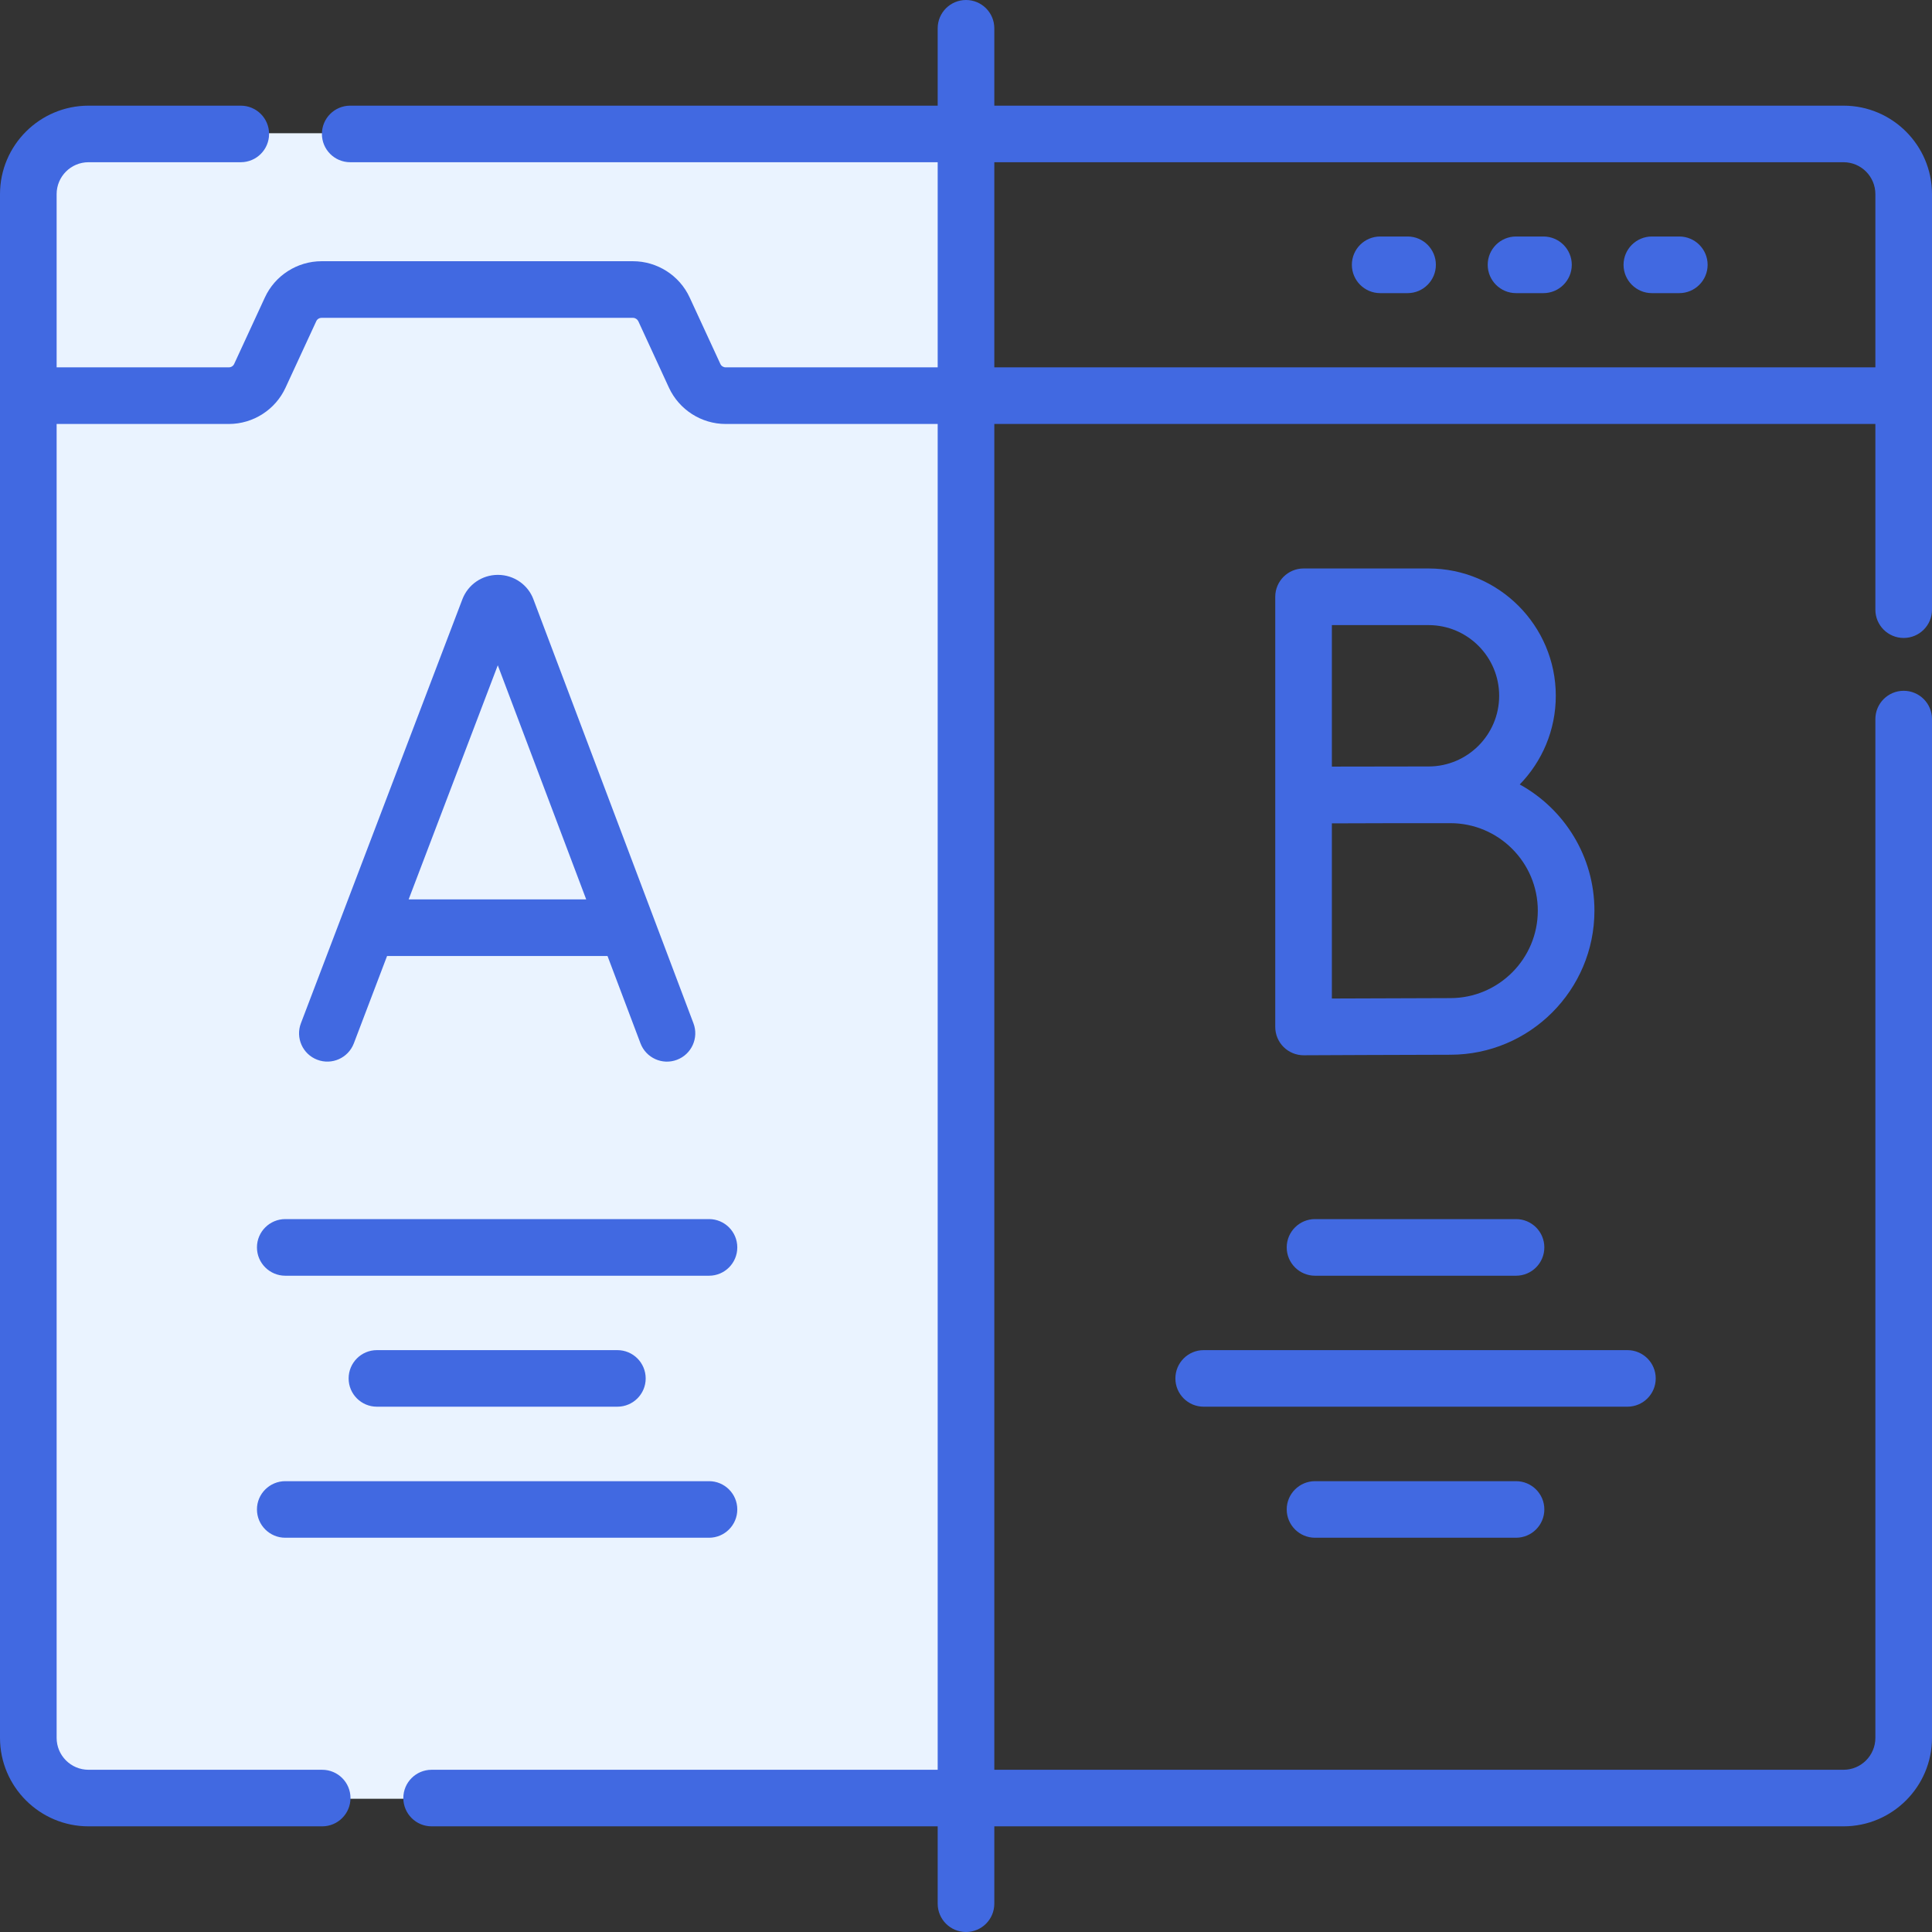
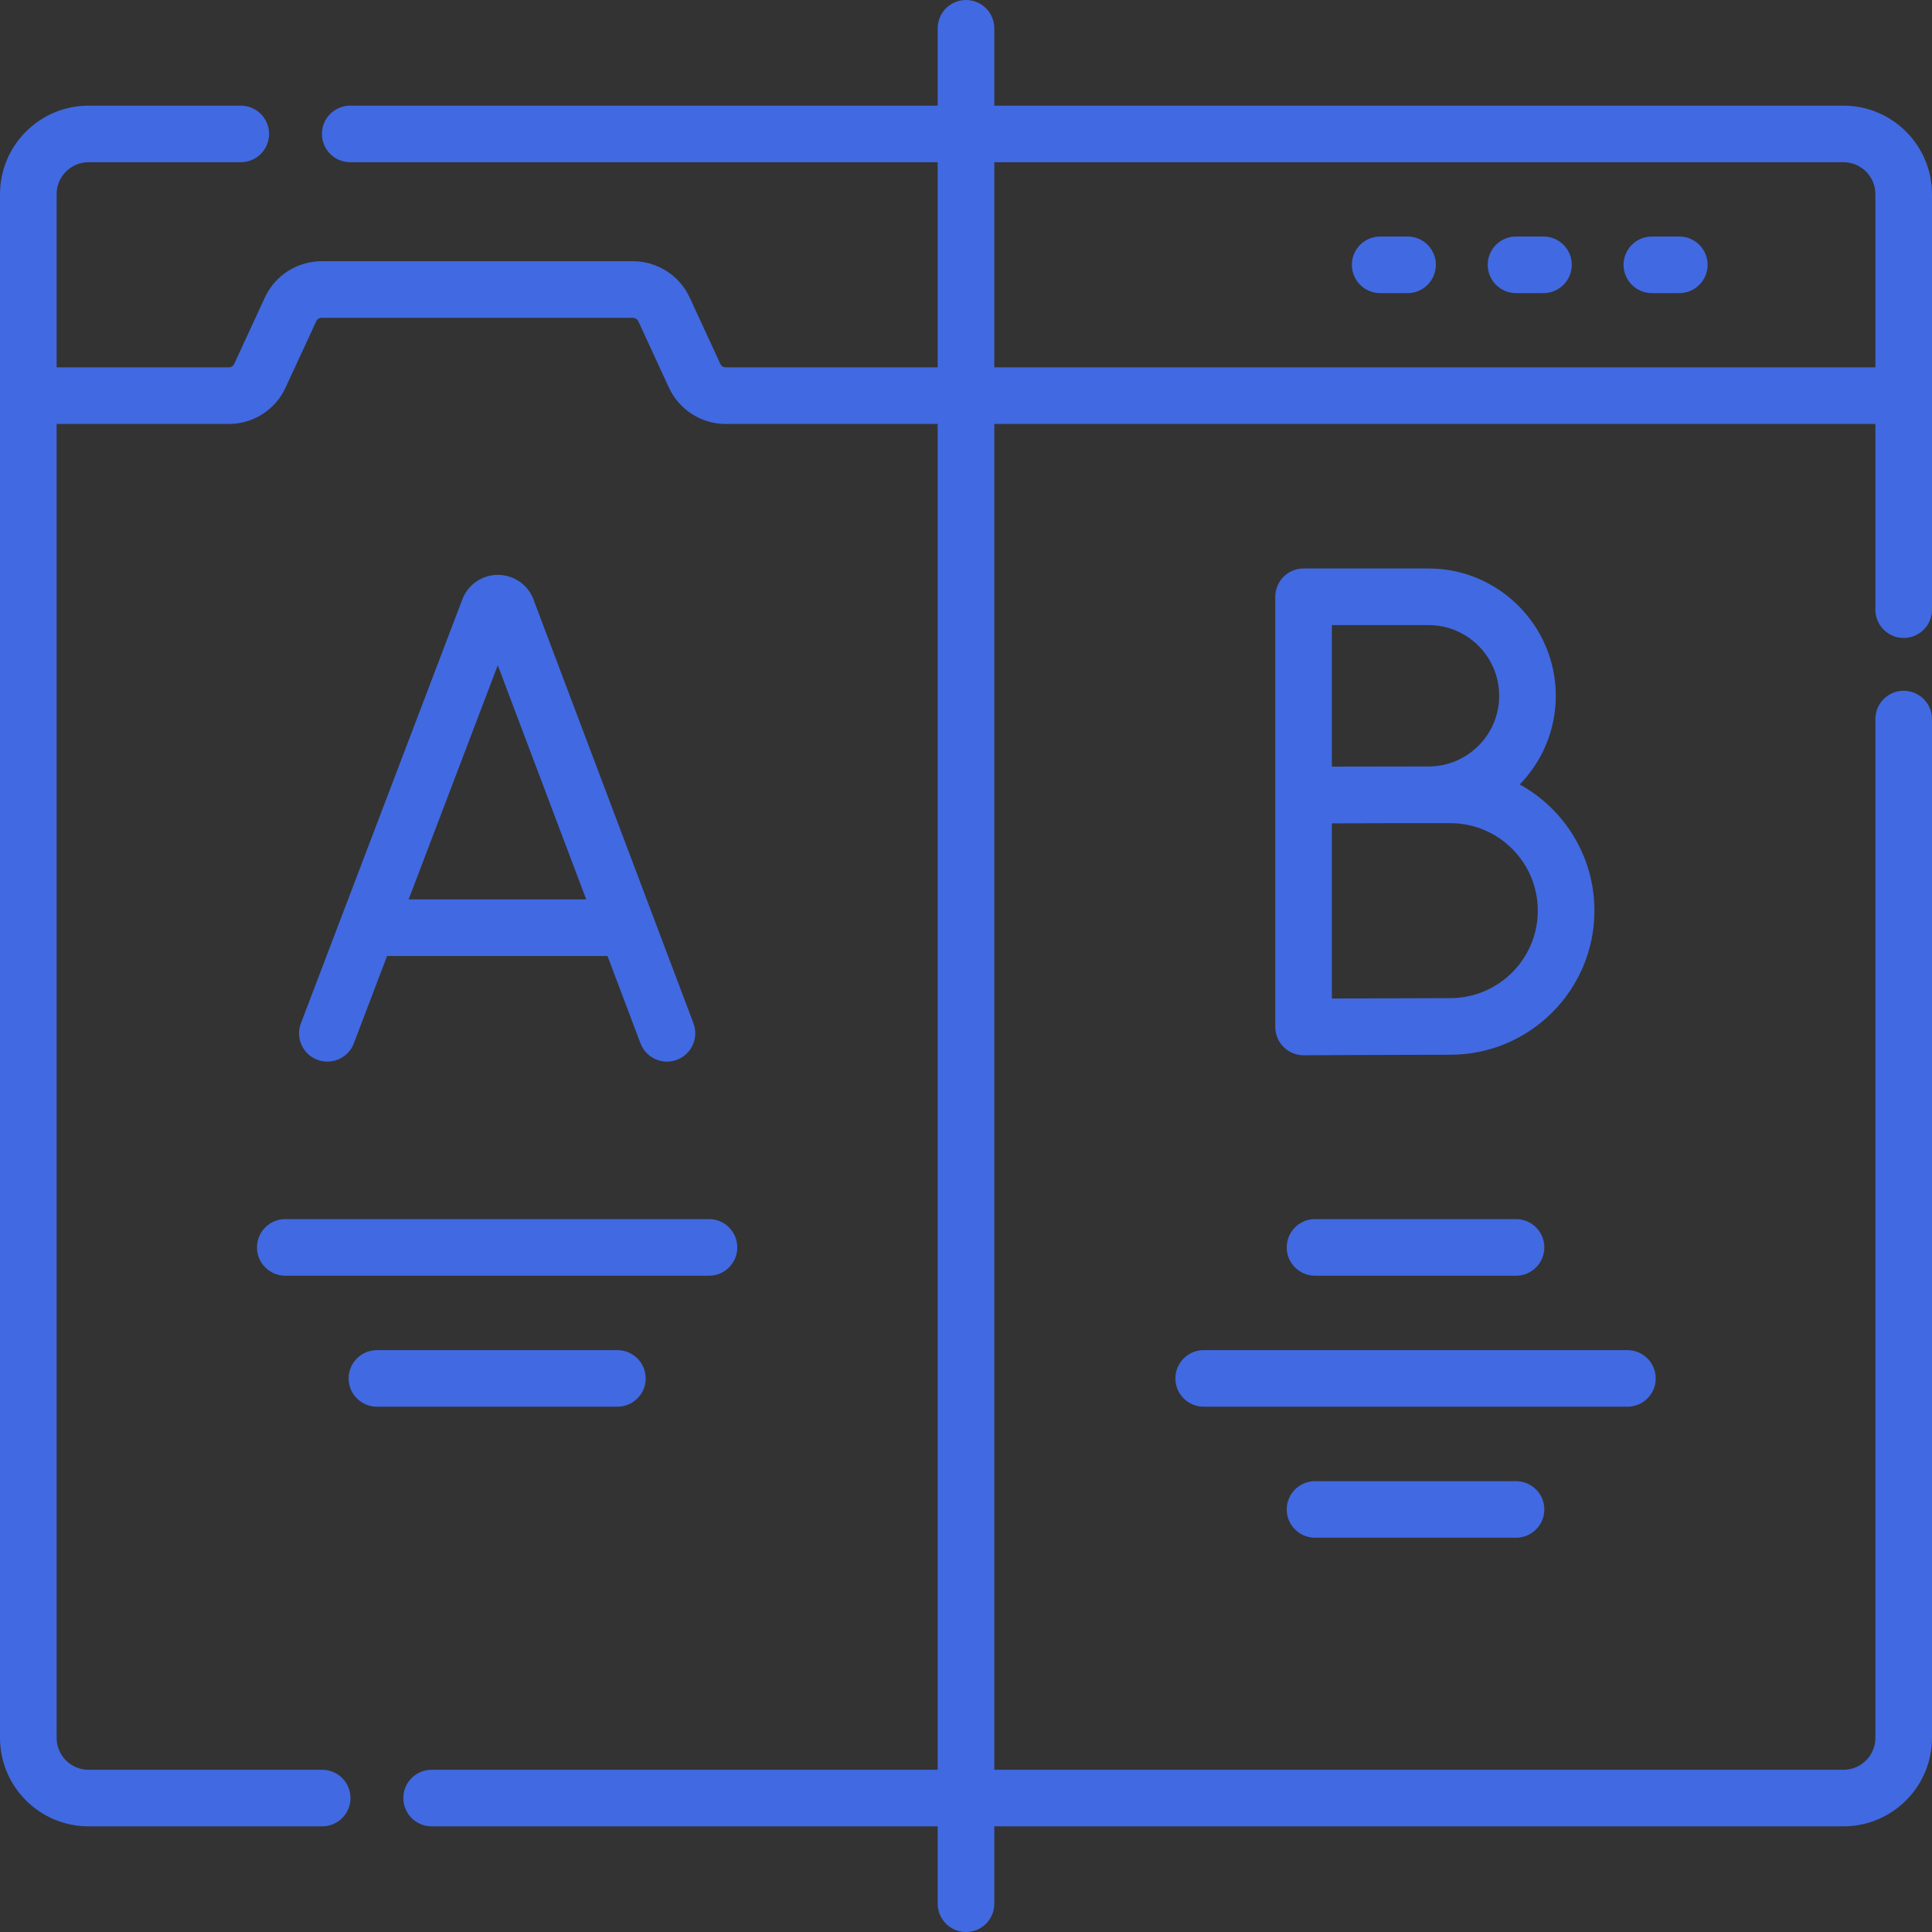
<svg xmlns="http://www.w3.org/2000/svg" width="29" height="29" viewBox="0 0 29 29" fill="none">
  <rect x="0" y="0" width="29" height="29" fill="#333333" stroke="none" />
  <g clip-path="url(#clip0_91_233)">
-     <path d="M0.813 2H14.206L14.154 27H0.813V2Z" fill="#EAF3FF" />
    <path d="M27.672 1.586H14.925V0.425C14.925 0.19 14.735 0 14.5 0C14.265 0 14.075 0.19 14.075 0.425V1.586H5.257C5.022 1.586 4.832 1.776 4.832 2.01C4.832 2.245 5.022 2.435 5.257 2.435H14.075V5.514H10.892C10.858 5.514 10.827 5.494 10.813 5.463L10.352 4.465C10.2 4.135 9.865 3.921 9.501 3.921H4.827C4.462 3.921 4.128 4.135 3.976 4.465L3.515 5.463C3.501 5.494 3.469 5.514 3.435 5.514H0.85V2.914C0.85 2.65 1.064 2.435 1.329 2.435H3.614C3.849 2.435 4.039 2.245 4.039 2.01C4.039 1.776 3.849 1.586 3.614 1.586H1.329C0.596 1.586 0 2.182 0 2.914V26.086C0 26.818 0.596 27.414 1.329 27.414H4.836C5.071 27.414 5.261 27.224 5.261 26.989C5.261 26.755 5.071 26.565 4.836 26.565H1.329C1.064 26.565 0.85 26.35 0.85 26.086V6.364H3.435C3.8 6.364 4.134 6.15 4.286 5.819L4.747 4.822C4.761 4.79 4.793 4.771 4.827 4.771H9.501C9.535 4.771 9.566 4.791 9.581 4.821L10.041 5.819C10.194 6.15 10.528 6.364 10.892 6.364H14.075V26.565H6.479C6.244 26.565 6.054 26.755 6.054 26.989C6.054 27.224 6.244 27.414 6.479 27.414H14.075V28.575C14.075 28.81 14.265 29 14.5 29C14.735 29 14.925 28.81 14.925 28.575V27.414H27.672C28.404 27.414 29 26.818 29 26.086V10.794C29 10.559 28.81 10.369 28.575 10.369C28.34 10.369 28.15 10.559 28.15 10.794V26.086C28.15 26.35 27.936 26.565 27.672 26.565H14.925V6.364H28.15V9.152C28.15 9.386 28.34 9.576 28.575 9.576C28.81 9.576 29 9.386 29 9.152V2.914C29 2.182 28.404 1.586 27.672 1.586ZM14.925 5.514V2.435H27.672C27.936 2.435 28.15 2.65 28.15 2.914V5.514L14.925 5.514Z" fill="#4169E1" />
    <path d="M21.129 3.55H20.717C20.482 3.55 20.292 3.74 20.292 3.975C20.292 4.209 20.482 4.4 20.717 4.4H21.129C21.363 4.4 21.553 4.209 21.553 3.975C21.553 3.74 21.363 3.55 21.129 3.55Z" fill="#4169E1" />
    <path d="M23.168 3.55H22.756C22.521 3.55 22.331 3.74 22.331 3.975C22.331 4.209 22.521 4.4 22.756 4.4H23.168C23.402 4.4 23.593 4.209 23.593 3.975C23.593 3.74 23.402 3.55 23.168 3.55Z" fill="#4169E1" />
    <path d="M25.207 3.55H24.795C24.561 3.55 24.37 3.74 24.37 3.975C24.37 4.209 24.561 4.4 24.795 4.4H25.207C25.441 4.4 25.632 4.209 25.632 3.975C25.632 3.74 25.441 3.55 25.207 3.55Z" fill="#4169E1" />
    <path d="M5.311 15.662L5.81 14.35H9.119L9.614 15.661C9.697 15.88 9.942 15.991 10.161 15.908C10.381 15.825 10.492 15.58 10.409 15.36L8.006 8.994C7.928 8.783 7.718 8.629 7.474 8.629H7.473C7.232 8.629 7.024 8.778 6.941 8.994L4.517 15.359C4.433 15.578 4.543 15.824 4.762 15.907C4.981 15.991 5.227 15.881 5.311 15.662ZM7.472 9.986L8.799 13.5H6.134L7.472 9.986Z" fill="#4169E1" />
    <path d="M21.443 8.533H19.567C19.332 8.533 19.142 8.724 19.142 8.958V15.415C19.142 15.528 19.187 15.636 19.267 15.716C19.347 15.795 19.455 15.84 19.567 15.84H19.569C19.586 15.84 21.3 15.832 21.77 15.832C22.963 15.832 23.933 14.862 23.933 13.669C23.933 12.854 23.48 12.143 22.812 11.775C23.147 11.43 23.353 10.961 23.353 10.444C23.353 9.391 22.496 8.533 21.443 8.533ZM21.443 9.383C22.028 9.383 22.503 9.859 22.503 10.444C22.503 11.029 22.028 11.505 21.443 11.505C21.294 11.505 21.98 11.504 19.992 11.507V9.383H21.443V9.383ZM21.77 14.982C21.447 14.982 20.537 14.986 19.992 14.988V12.359C21.4 12.353 20.699 12.358 21.77 12.356C22.494 12.356 23.083 12.945 23.083 13.669C23.083 14.393 22.494 14.982 21.77 14.982Z" fill="#4169E1" />
    <path d="M3.857 18.724C3.857 18.959 4.048 19.149 4.282 19.149H10.643C10.877 19.149 11.067 18.959 11.067 18.724C11.067 18.489 10.877 18.299 10.643 18.299H4.282C4.048 18.299 3.857 18.489 3.857 18.724Z" fill="#4169E1" />
    <path d="M5.657 20.266C5.423 20.266 5.233 20.456 5.233 20.691C5.233 20.925 5.423 21.115 5.657 21.115H9.267C9.502 21.115 9.692 20.925 9.692 20.691C9.692 20.456 9.502 20.266 9.267 20.266H5.657Z" fill="#4169E1" />
-     <path d="M4.282 23.082H10.643C10.877 23.082 11.067 22.892 11.067 22.657C11.067 22.423 10.877 22.233 10.643 22.233H4.282C4.048 22.233 3.857 22.423 3.857 22.657C3.857 22.892 4.048 23.082 4.282 23.082Z" fill="#4169E1" />
    <path d="M19.739 18.299C19.505 18.299 19.314 18.489 19.314 18.724C19.314 18.959 19.505 19.149 19.739 19.149H22.756C22.991 19.149 23.181 18.959 23.181 18.724C23.181 18.489 22.991 18.299 22.756 18.299H19.739Z" fill="#4169E1" />
    <path d="M24.853 20.691C24.853 20.456 24.663 20.266 24.428 20.266H18.067C17.833 20.266 17.643 20.456 17.643 20.691C17.643 20.925 17.833 21.115 18.067 21.115H24.428C24.663 21.115 24.853 20.925 24.853 20.691Z" fill="#4169E1" />
    <path d="M19.739 22.233C19.505 22.233 19.314 22.423 19.314 22.657C19.314 22.892 19.505 23.082 19.739 23.082H22.756C22.991 23.082 23.181 22.892 23.181 22.657C23.181 22.423 22.991 22.233 22.756 22.233H19.739Z" fill="#4169E1" />
  </g>
  <defs>
    <clipPath id="clip0_91_233">
      <rect width="29" height="29" fill="white" />
    </clipPath>
  </defs>
</svg>